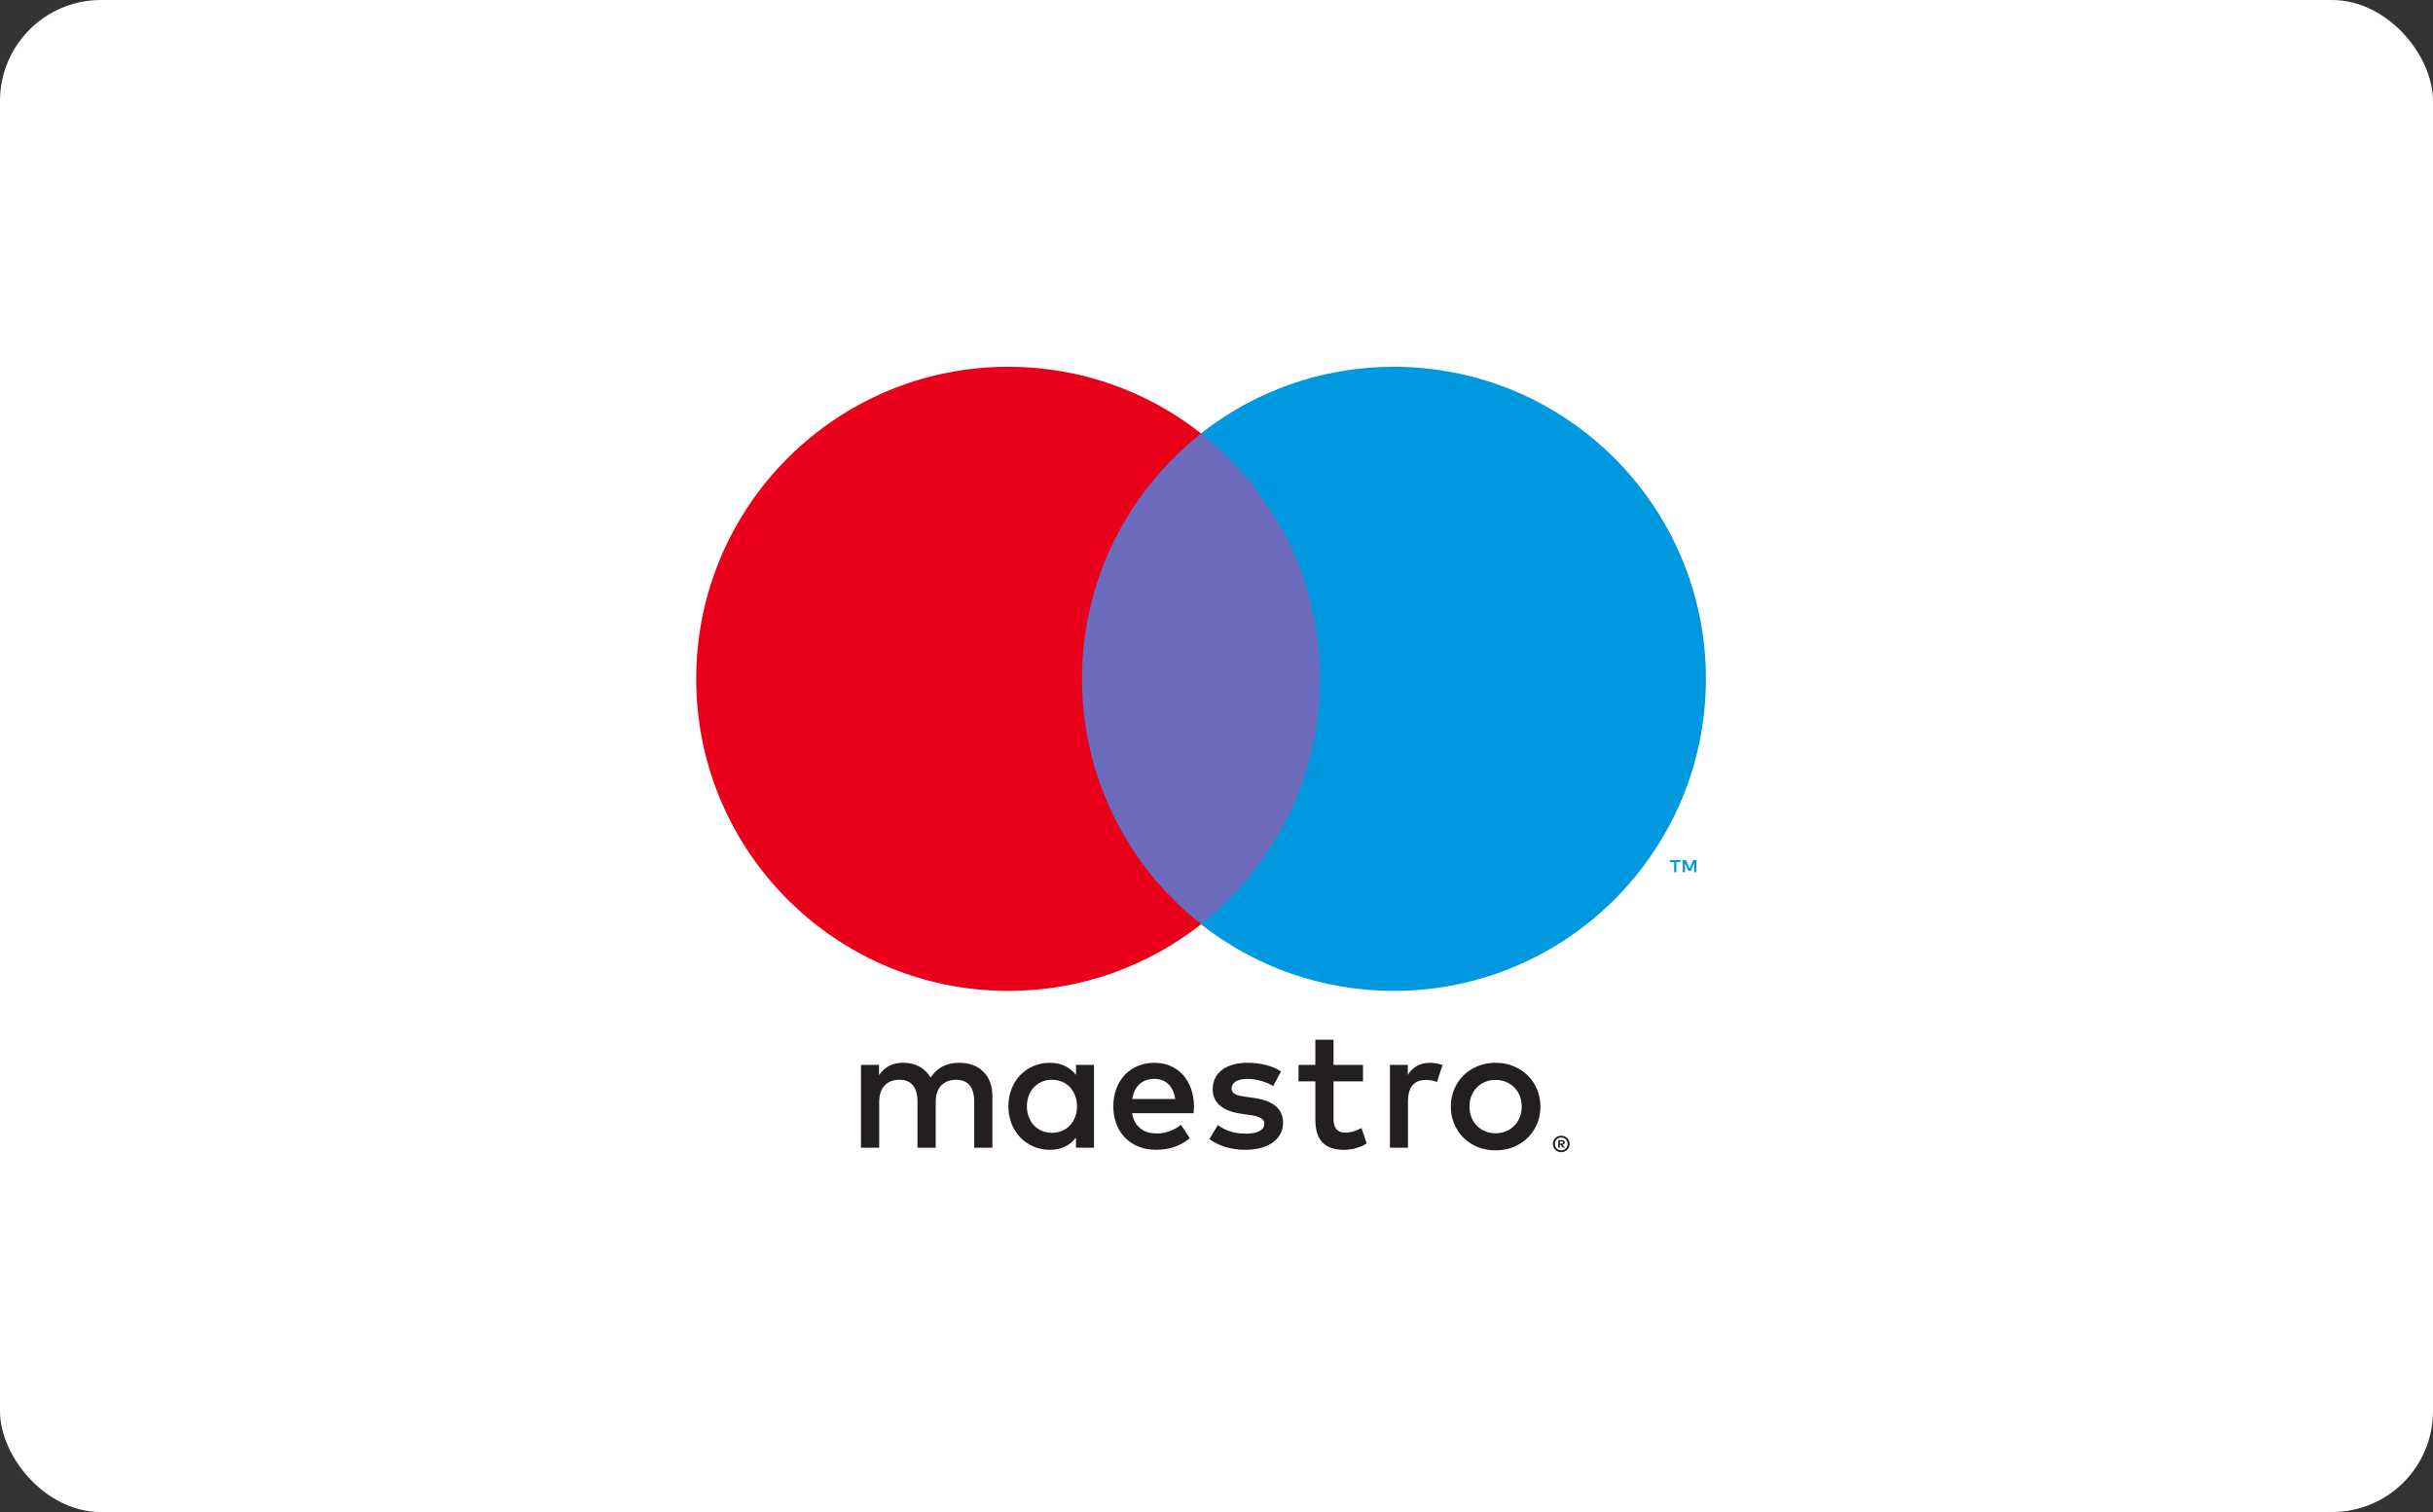
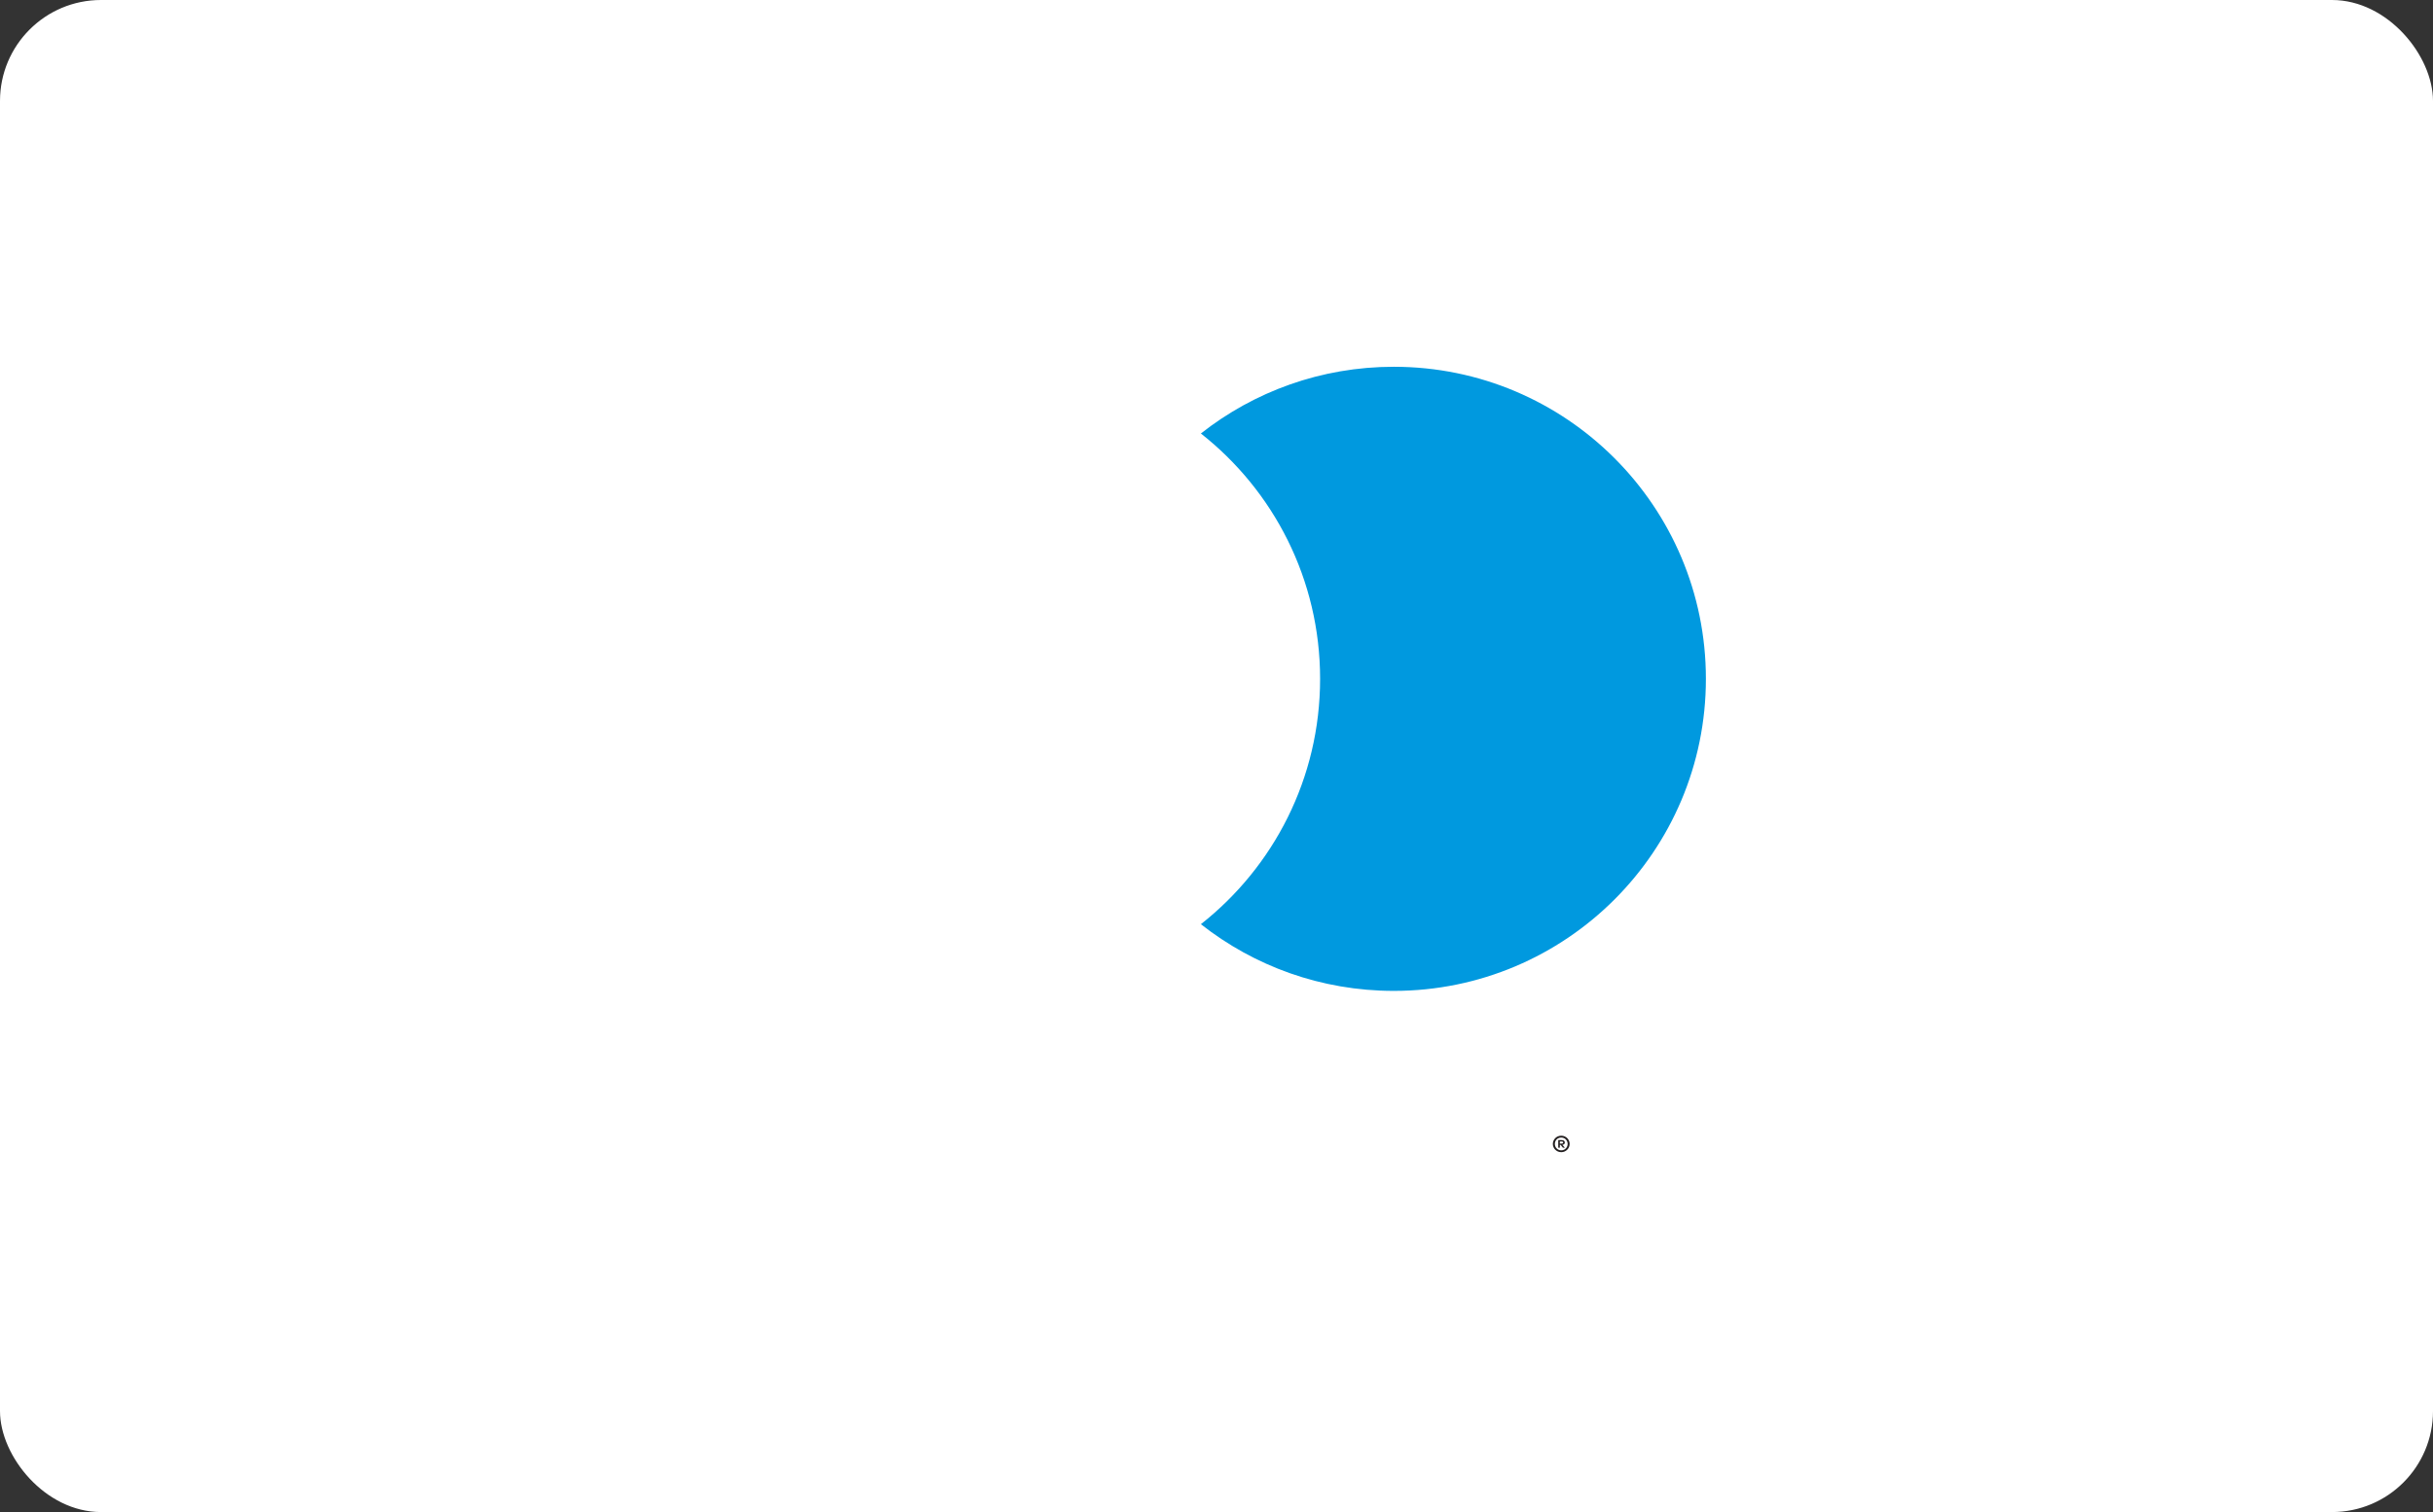
<svg xmlns="http://www.w3.org/2000/svg" width="74px" height="46px" viewBox="0 0 74 46" version="1.1">
  <rect x="0" y="0" width="74" height="46" fill="#333333" stroke="none" />
  <title>FDF8830F-061D-44BC-B53E-05B3EF700F71</title>
  <g id="Design" stroke="none" stroke-width="1" fill="none" fill-rule="evenodd">
    <g id="WheelieBinStorage-home-short" transform="translate(-586, -5315)" fill-rule="nonzero">
      <g id="Footer-w/-social-payment" transform="translate(0, 4885)">
        <g id="Payment-strip" transform="translate(210, 363)">
          <g id="credit-card-footer-maestro" transform="translate(376, 67)">
            <rect id="Rectangle" fill="#FFFFFF" x="0" y="0" width="74" height="46" rx="3.072" />
            <g id="Maestro_2016" transform="translate(21, 10)">
              <g id="Group" transform="translate(30.696, 16.033) scale(-1, 1) rotate(-180) translate(-30.696, -16.033) translate(29.696, 15.533)" fill="#0099DF">
-                 <path d="M0.9,1.38777878e-17 L0.9,0.368 L0.804,0.368 L0.693,0.115 L0.582,0.368 L0.486,0.368 L0.486,1.38777878e-17 L0.554,1.38777878e-17 L0.554,0.278 L0.658,0.038 L0.729,0.038 L0.832,0.278 L0.832,1.38777878e-17 L0.9,1.38777878e-17 Z M0.291,2.77555756e-17 L0.291,0.305 L0.414,0.305 L0.414,0.368 L0.1,0.368 L0.1,0.305 L0.223,0.305 L0.223,2.77555756e-17 L0.291,2.77555756e-17 Z" id="Shape" />
-               </g>
-               <polygon id="Path" fill="#6C6BBD" points="19.683 18.117 11.376 18.117 11.376 3.189 19.683 3.189" />
+                 </g>
              <g id="Group" transform="translate(8.144, 10.309) scale(-1, 1) rotate(-180) translate(-8.144, -10.309) translate(0.144, 0.309)" fill="#EB001B">
-                 <path d="M11.765,9.657 C11.765,12.686 13.182,15.383 15.39,17.121 C13.776,18.393 11.738,19.151 9.523,19.151 C4.281,19.151 0.031,14.901 0.031,9.657 C0.031,4.414 4.281,0.164 9.523,0.164 C11.738,0.164 13.776,0.922 15.39,2.193 C13.182,3.932 11.765,6.629 11.765,9.657" id="Path" />
-               </g>
+                 </g>
              <g id="Group" transform="translate(23.499, 10.309) scale(-1, 1) rotate(-180) translate(-23.499, -10.309) translate(15.499, 0.309)" fill="#0099DF">
                <path d="M15.386,9.657 C15.386,4.414 11.136,0.164 5.893,0.164 C3.679,0.164 1.641,0.922 0.026,2.193 C2.235,3.932 3.652,6.629 3.652,9.657 C3.652,12.686 2.235,15.383 0.026,17.121 C1.641,18.393 3.679,19.151 5.893,19.151 C11.136,19.151 15.386,14.901 15.386,9.657" id="Path" />
              </g>
              <g id="Group" transform="translate(15.479, 23.043) scale(-1, 1) rotate(-180) translate(-15.479, -23.043) translate(4.979, 21.043)" fill="#231F20">
-                 <path d="M17.504,2.711 C17.615,2.711 17.773,2.69 17.895,2.642 L17.726,2.125 C17.61,2.173 17.494,2.189 17.383,2.189 C17.024,2.189 16.845,1.957 16.845,1.54 L16.845,0.127 L16.296,0.127 L16.296,2.647 L16.84,2.647 L16.84,2.341 C16.982,2.563 17.188,2.711 17.504,2.711 M15.477,2.146 L14.581,2.146 L14.581,1.007 C14.581,0.755 14.67,0.586 14.945,0.586 C15.087,0.586 15.267,0.633 15.43,0.728 L15.588,0.259 C15.414,0.138 15.14,0.063 14.903,0.063 C14.254,0.063 14.027,0.412 14.027,0.997 L14.027,2.146 L13.516,2.146 L13.516,2.647 L14.027,2.647 L14.027,3.412 L14.581,3.412 L14.581,2.647 L15.477,2.647 L15.477,2.146 Z M8.458,1.609 C8.517,1.973 8.738,2.221 9.128,2.221 C9.481,2.221 9.708,1.999 9.766,1.609 L8.458,1.609 Z M10.336,1.387 C10.33,2.173 9.845,2.711 9.138,2.711 C8.4,2.711 7.883,2.173 7.883,1.387 C7.883,0.586 8.421,0.064 9.176,0.064 C9.555,0.064 9.903,0.159 10.209,0.417 L9.94,0.823 C9.729,0.654 9.46,0.56 9.207,0.56 C8.854,0.56 8.532,0.723 8.453,1.176 L10.325,1.176 C10.33,1.245 10.336,1.313 10.336,1.387 M12.745,2.004 C12.593,2.099 12.282,2.221 11.96,2.221 C11.66,2.221 11.48,2.11 11.48,1.925 C11.48,1.756 11.67,1.709 11.907,1.677 L12.165,1.641 C12.714,1.561 13.046,1.329 13.046,0.886 C13.046,0.406 12.624,0.063 11.897,0.063 C11.485,0.063 11.105,0.169 10.805,0.391 L11.063,0.818 C11.248,0.675 11.523,0.554 11.902,0.554 C12.276,0.554 12.477,0.665 12.477,0.86 C12.477,1.002 12.334,1.082 12.034,1.123 L11.775,1.16 C11.211,1.24 10.905,1.493 10.905,1.904 C10.905,2.405 11.317,2.711 11.955,2.711 C12.355,2.711 12.719,2.621 12.983,2.447 L12.745,2.004 Z M19.509,2.19 C19.396,2.19 19.291,2.17 19.194,2.131 C19.098,2.091 19.014,2.035 18.943,1.964 C18.872,1.893 18.817,1.807 18.776,1.708 C18.736,1.608 18.716,1.498 18.716,1.379 C18.716,1.259 18.736,1.149 18.776,1.05 C18.817,0.95 18.872,0.864 18.943,0.793 C19.014,0.722 19.098,0.666 19.194,0.627 C19.291,0.587 19.396,0.567 19.509,0.567 C19.622,0.567 19.727,0.587 19.823,0.627 C19.92,0.666 20.005,0.722 20.075,0.793 C20.147,0.864 20.203,0.95 20.244,1.05 C20.284,1.149 20.304,1.259 20.304,1.379 C20.304,1.498 20.284,1.608 20.244,1.708 C20.203,1.807 20.147,1.893 20.075,1.964 C20.005,2.035 19.92,2.091 19.823,2.131 C19.727,2.17 19.622,2.19 19.509,2.19 M19.509,2.711 C19.704,2.711 19.885,2.677 20.052,2.609 C20.218,2.541 20.363,2.448 20.484,2.329 C20.606,2.21 20.701,2.069 20.77,1.907 C20.838,1.745 20.873,1.569 20.873,1.379 C20.873,1.188 20.838,1.012 20.77,0.85 C20.701,0.688 20.606,0.547 20.484,0.428 C20.363,0.309 20.218,0.216 20.052,0.148 C19.885,0.08 19.704,0.047 19.509,0.047 C19.313,0.047 19.132,0.08 18.965,0.148 C18.799,0.216 18.656,0.309 18.535,0.428 C18.414,0.547 18.32,0.688 18.251,0.85 C18.182,1.012 18.148,1.188 18.148,1.379 C18.148,1.569 18.182,1.745 18.251,1.907 C18.32,2.069 18.414,2.21 18.535,2.329 C18.656,2.448 18.799,2.541 18.965,2.609 C19.132,2.677 19.313,2.711 19.509,2.711 M5.254,1.387 C5.254,1.83 5.545,2.194 6.019,2.194 C6.472,2.194 6.778,1.846 6.778,1.387 C6.778,0.928 6.472,0.581 6.019,0.581 C5.545,0.581 5.254,0.944 5.254,1.387 M7.295,1.387 L7.295,2.647 L6.747,2.647 L6.747,2.341 C6.572,2.568 6.309,2.711 5.951,2.711 C5.244,2.711 4.691,2.157 4.691,1.387 C4.691,0.618 5.244,0.063 5.951,0.063 C6.309,0.063 6.572,0.206 6.747,0.433 L6.747,0.127 L7.295,0.127 L7.295,1.387 Z M4.205,0.127 L4.205,1.709 C4.205,2.305 3.826,2.705 3.214,2.711 C2.892,2.716 2.56,2.616 2.328,2.262 C2.154,2.542 1.88,2.711 1.494,2.711 C1.226,2.711 0.962,2.632 0.756,2.337 L0.756,2.647 L0.208,2.647 L0.208,0.127 L0.762,0.127 L0.762,1.524 C0.762,1.962 1.004,2.194 1.379,2.194 C1.743,2.194 1.927,1.957 1.927,1.53 L1.927,0.127 L2.481,0.127 L2.481,1.524 C2.481,1.962 2.734,2.194 3.098,2.194 C3.472,2.194 3.652,1.957 3.652,1.53 L3.652,0.127 L4.205,0.127 Z" id="Shape" />
-               </g>
+                 </g>
              <g id="Group" transform="translate(27.147, 24.331) scale(-1, 1) rotate(-180) translate(-27.147, -24.331) translate(26.147, 23.331)" fill="#231F20">
                <path d="M0.296,0.604 L0.296,0.541 L0.354,0.541 C0.366,0.541 0.377,0.544 0.385,0.549 C0.392,0.554 0.397,0.563 0.397,0.573 C0.397,0.583 0.392,0.591 0.385,0.596 C0.377,0.601 0.366,0.604 0.354,0.604 L0.296,0.604 Z M0.354,0.647 C0.384,0.647 0.407,0.64 0.423,0.627 C0.439,0.614 0.447,0.596 0.447,0.573 C0.447,0.553 0.441,0.538 0.428,0.525 C0.415,0.513 0.397,0.505 0.373,0.502 L0.449,0.415 L0.39,0.415 L0.319,0.502 L0.296,0.502 L0.296,0.415 L0.247,0.415 L0.247,0.647 L0.354,0.647 Z M0.339,0.335 C0.366,0.335 0.392,0.34 0.415,0.35 C0.438,0.36 0.459,0.374 0.476,0.392 C0.494,0.409 0.508,0.43 0.518,0.454 C0.528,0.477 0.533,0.503 0.533,0.53 C0.533,0.557 0.528,0.582 0.518,0.606 C0.508,0.63 0.494,0.651 0.476,0.668 C0.459,0.686 0.438,0.7 0.415,0.709 C0.392,0.719 0.366,0.724 0.339,0.724 C0.312,0.724 0.286,0.719 0.263,0.709 C0.238,0.7 0.217,0.686 0.2,0.668 C0.182,0.651 0.168,0.63 0.159,0.606 C0.149,0.582 0.144,0.557 0.144,0.53 C0.144,0.503 0.149,0.477 0.159,0.454 C0.168,0.43 0.182,0.409 0.2,0.392 C0.217,0.374 0.238,0.36 0.263,0.35 C0.286,0.34 0.312,0.335 0.339,0.335 M0.339,0.78 C0.375,0.78 0.407,0.774 0.438,0.761 C0.47,0.748 0.496,0.73 0.52,0.707 C0.543,0.684 0.561,0.658 0.574,0.627 C0.587,0.597 0.594,0.564 0.594,0.53 C0.594,0.496 0.587,0.463 0.574,0.433 C0.561,0.403 0.543,0.376 0.52,0.354 C0.496,0.331 0.47,0.313 0.438,0.299 C0.407,0.286 0.375,0.279 0.339,0.279 C0.303,0.279 0.27,0.286 0.238,0.299 C0.207,0.313 0.18,0.331 0.157,0.354 C0.134,0.376 0.116,0.403 0.103,0.433 C0.089,0.463 0.083,0.496 0.083,0.53 C0.083,0.564 0.089,0.597 0.103,0.627 C0.116,0.658 0.134,0.684 0.157,0.707 C0.18,0.73 0.207,0.748 0.238,0.761 C0.27,0.774 0.303,0.78 0.339,0.78" id="Shape" />
              </g>
            </g>
          </g>
        </g>
      </g>
    </g>
  </g>
</svg>